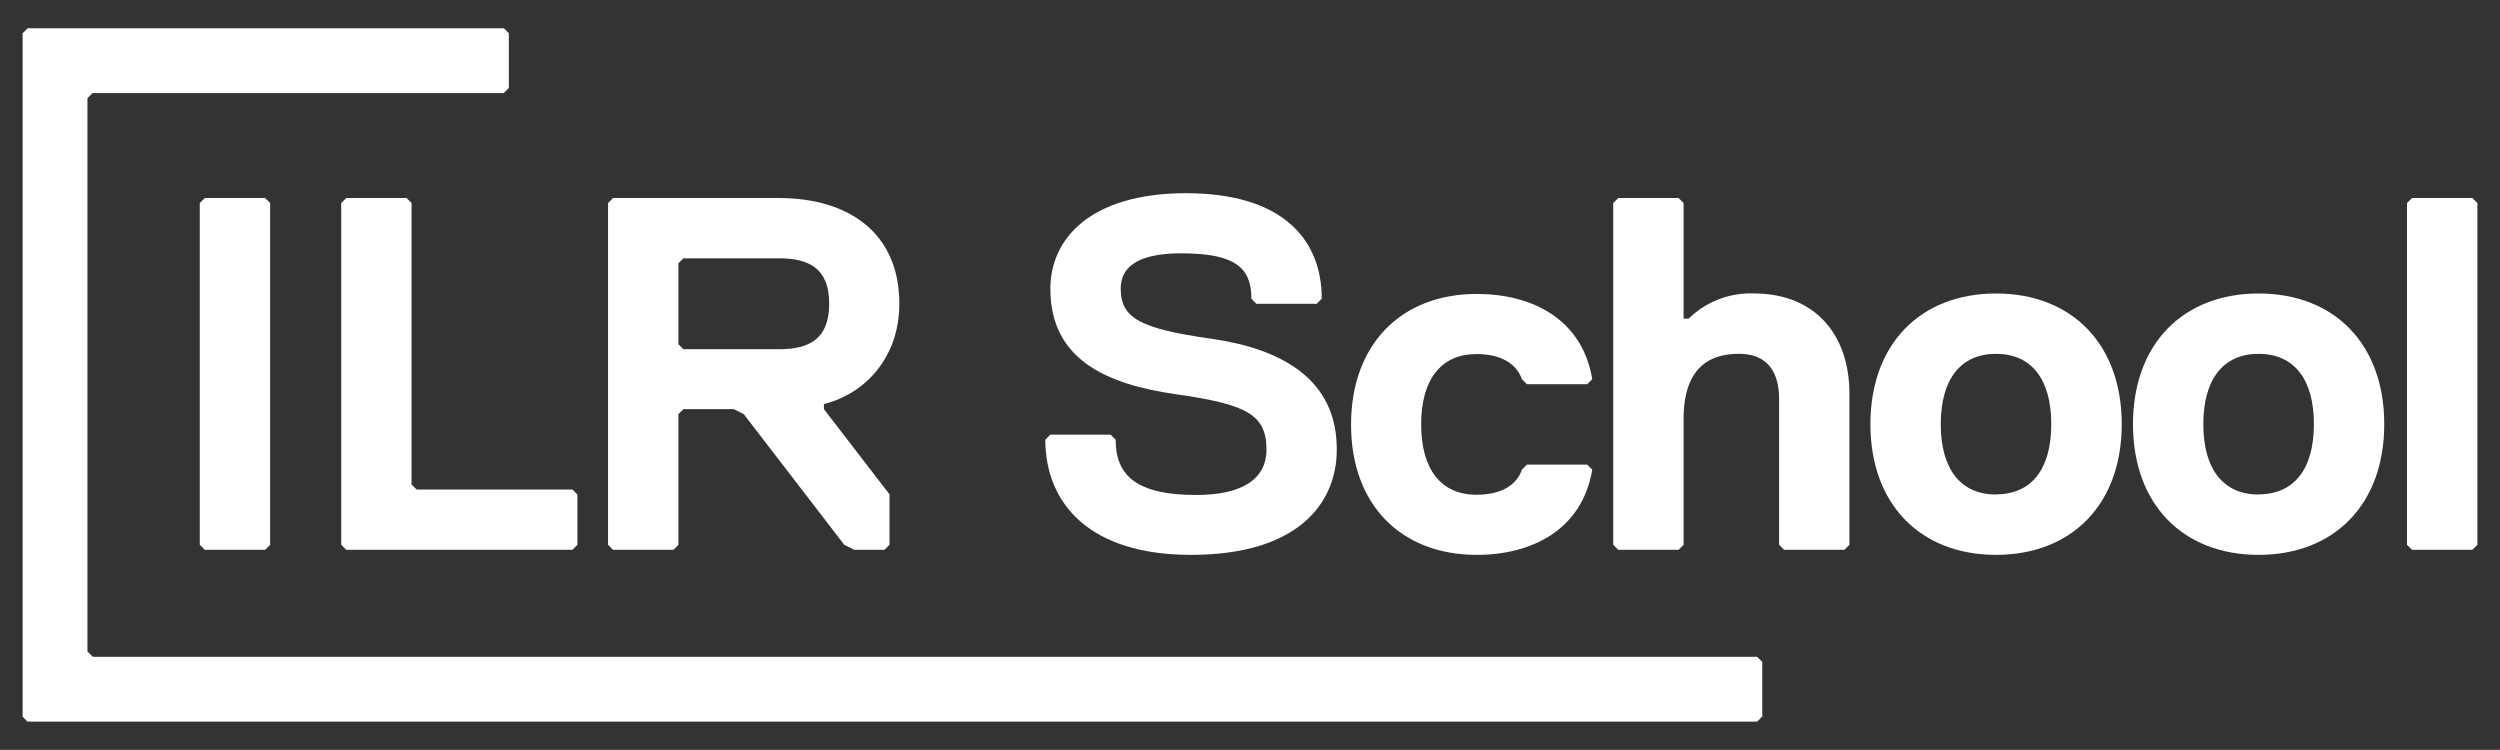
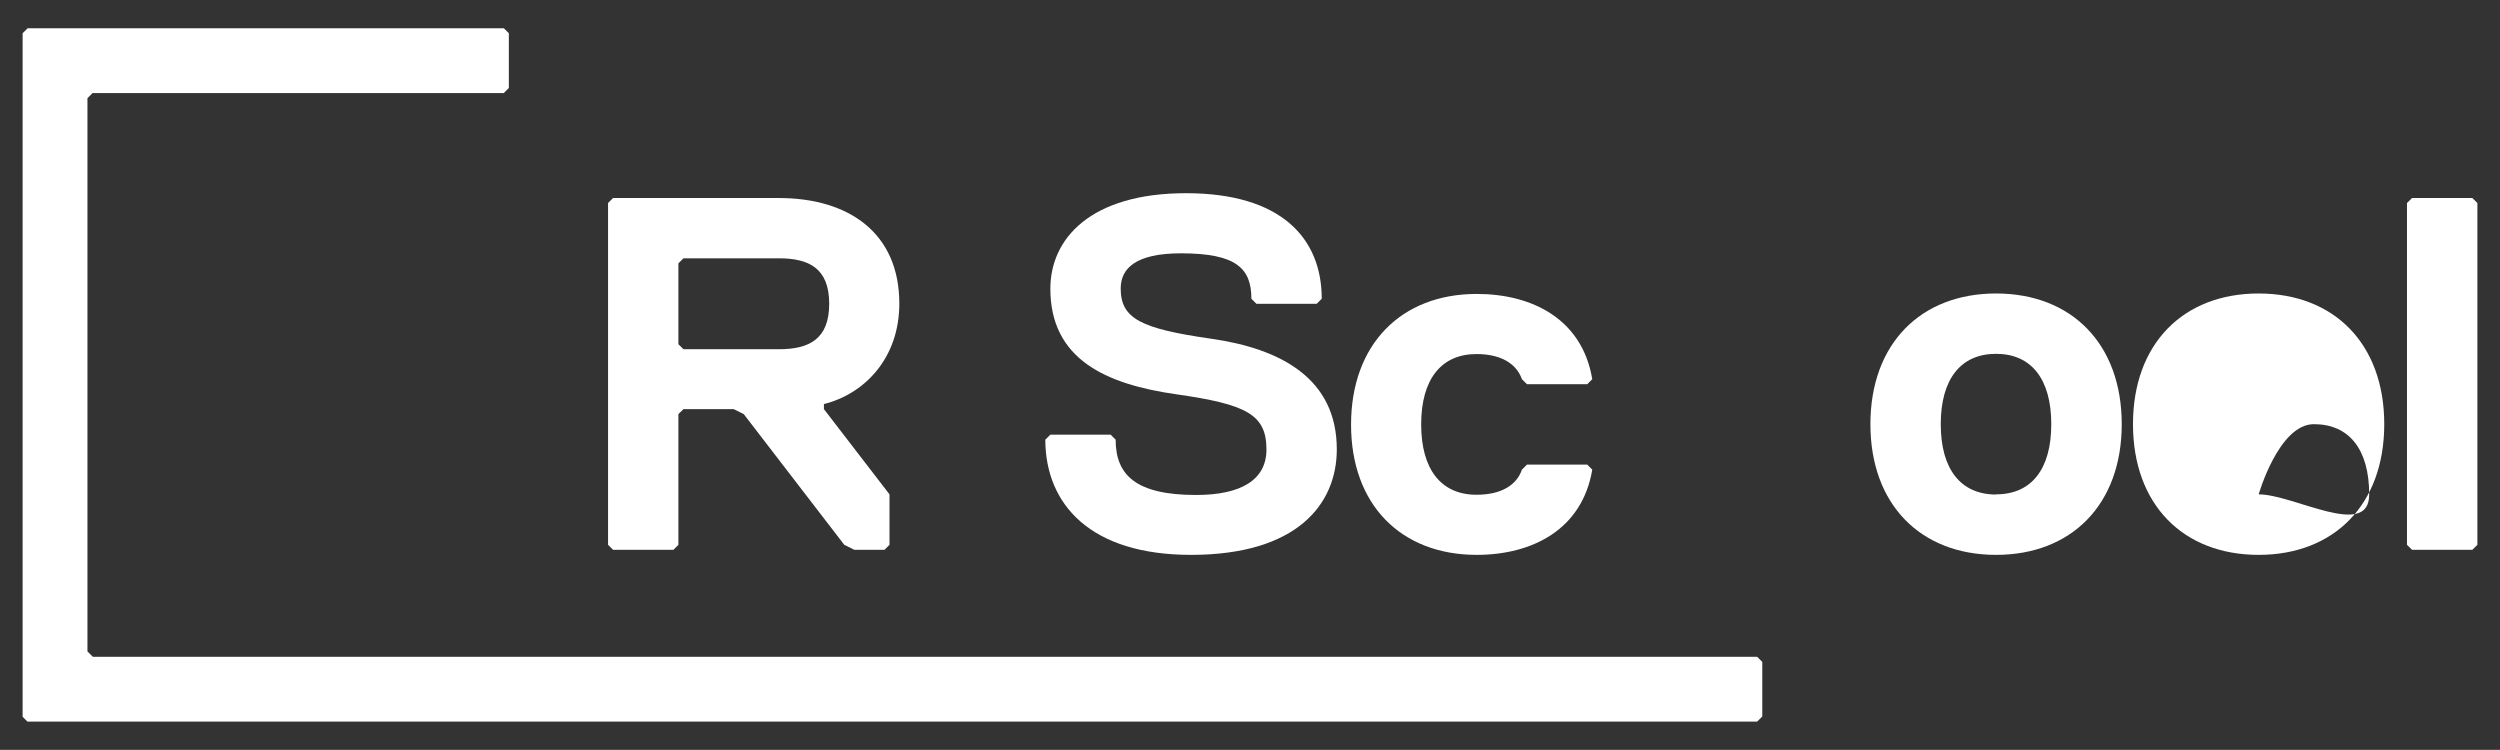
<svg xmlns="http://www.w3.org/2000/svg" id="Layer_1" data-name="Layer 1" viewBox="0 0 439.97 131.97">
  <rect x="0" y="0" width="439.97" height="131.97" fill="#333333" stroke="none" />
  <defs>
    <style>.cls-1{fill:#fff;}</style>
  </defs>
  <title>blackArtboard 5</title>
  <polygon class="cls-1" points="309.24 115.59 16.34 115.59 16.34 115.59 15.4 114.65 15.39 114.66 15.39 17.28 16.29 16.38 88.66 16.38 89.55 15.48 89.55 5.85 88.68 4.98 4.86 4.98 3.98 5.85 3.98 126.14 4.83 126.99 309.24 126.99 310.14 126.09 310.14 116.49 309.24 115.59" />
-   <polygon class="cls-1" points="35.16 35.73 35.16 95.88 36.04 96.76 46.66 96.76 47.54 95.88 47.54 35.73 46.66 34.85 36.04 34.85 35.16 35.73" />
-   <polygon class="cls-1" points="72.43 85.27 72.43 35.73 71.55 34.85 60.93 34.85 60.05 35.73 60.05 95.88 60.93 96.76 100.74 96.76 101.62 95.88 101.62 87.03 100.74 86.15 73.32 86.15 72.43 85.27" />
  <path class="cls-1" d="M118.51,96.76l.88-.88v-23l.89-.88h8.84l1.77.88,17.69,23,1.77.88h5.31l.88-.88V87L145,72v-.89c7.08-1.77,13.27-8,13.27-17.69,0-12.38-8.84-18.57-21.23-18.57H107.89l-.88.88V95.88l.88.88Zm.88-50.41.89-.89h16.8c5.31,0,8.85,1.77,8.85,8s-3.54,8-8.85,8h-16.8l-.89-.88Z" />
  <path class="cls-1" d="M209.61,97.65c18.58,0,25.65-8.85,25.65-18.58,0-12.38-9.73-17.69-22.11-19.46s-15.92-3.53-15.92-8.84c0-3.54,2.65-6.19,10.61-6.19,9.73,0,12.39,2.65,12.39,8l.88.88h10.61l.89-.88c0-10.62-7.08-18.58-23.88-18.58s-23.88,8-23.88,16.81c0,12.38,9.72,16.8,22.11,18.57s15.92,3.54,15.92,9.73c0,5.31-4.42,8-12.38,8-10.62,0-14.16-3.53-14.16-9.73l-.88-.88H184.85l-.89.88C184,88.8,191.92,97.65,209.61,97.65Z" />
  <path class="cls-1" d="M259.88,97.65c9.73,0,18.57-4.42,20.34-15l-.88-.88H268.72l-.88.88c-.89,2.65-3.54,4.42-8,4.42-6.19,0-9.73-4.42-9.73-12.38s3.54-12.38,9.73-12.38c4.42,0,7.07,1.77,8,4.42l.88.88h10.62l.88-.88c-1.77-10.61-10.61-15-20.34-15-13.27,0-22.11,8.85-22.11,23S246.61,97.65,259.88,97.65Z" />
-   <path class="cls-1" d="M308.68,51.65a15.56,15.56,0,0,0-11.5,4.43h-.89V35.73l-.88-.88H284.79l-.88.88V95.88l.88.88h10.62l.88-.88V73.77c0-8,3.54-11.5,9.73-11.5,5.31,0,7.08,3.54,7.08,8V95.88l.88.88H324.6l.88-.88V69.34C325.48,58.73,319.29,51.65,308.68,51.65Z" />
  <path class="cls-1" d="M351.28,51.65c-13.26,0-22.11,8.85-22.11,23s8.85,23,22.11,23,22.12-8.85,22.12-23S364.55,51.65,351.28,51.65Zm0,35.38c-6.19,0-9.73-4.42-9.73-12.38s3.54-12.38,9.73-12.38S361,66.69,361,74.65,357.48,87,351.28,87Z" />
-   <path class="cls-1" d="M397.49,51.65c-13.27,0-22.11,8.85-22.11,23s8.84,23,22.11,23,22.11-8.85,22.11-23S410.76,51.65,397.49,51.65Zm0,35.38c-6.19,0-9.73-4.42-9.73-12.38s3.54-12.38,9.73-12.38,9.73,4.42,9.73,12.38S403.68,87,397.49,87Z" />
+   <path class="cls-1" d="M397.49,51.65c-13.27,0-22.11,8.85-22.11,23s8.84,23,22.11,23,22.11-8.85,22.11-23S410.76,51.65,397.49,51.65Zm0,35.38s3.54-12.38,9.73-12.38,9.73,4.42,9.73,12.38S403.68,87,397.49,87Z" />
  <polygon class="cls-1" points="435.1 34.85 424.49 34.85 423.6 35.73 423.6 95.88 424.49 96.76 435.1 96.76 435.99 95.88 435.99 35.73 435.1 34.85" />
</svg>